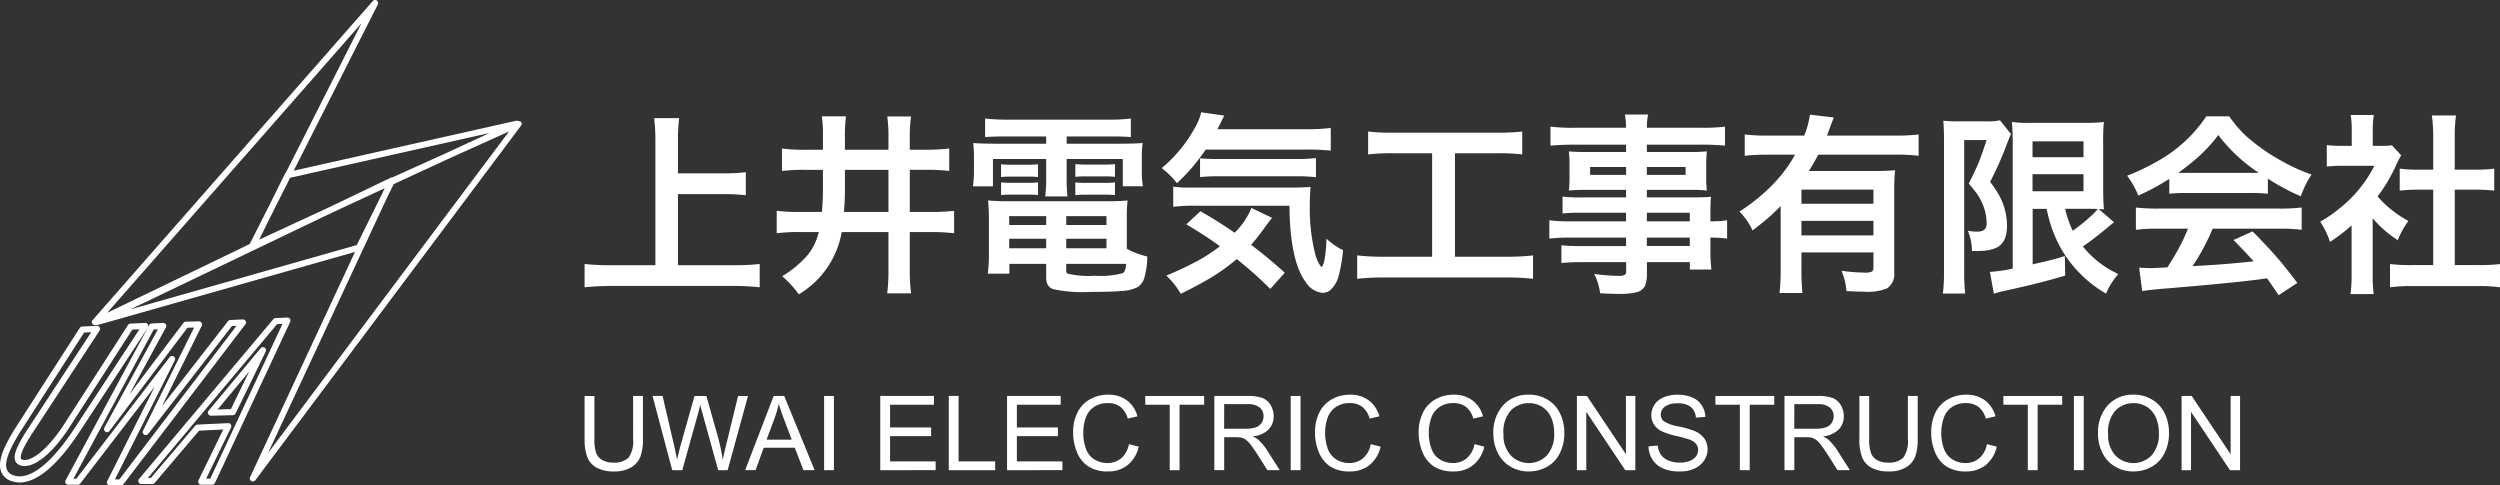
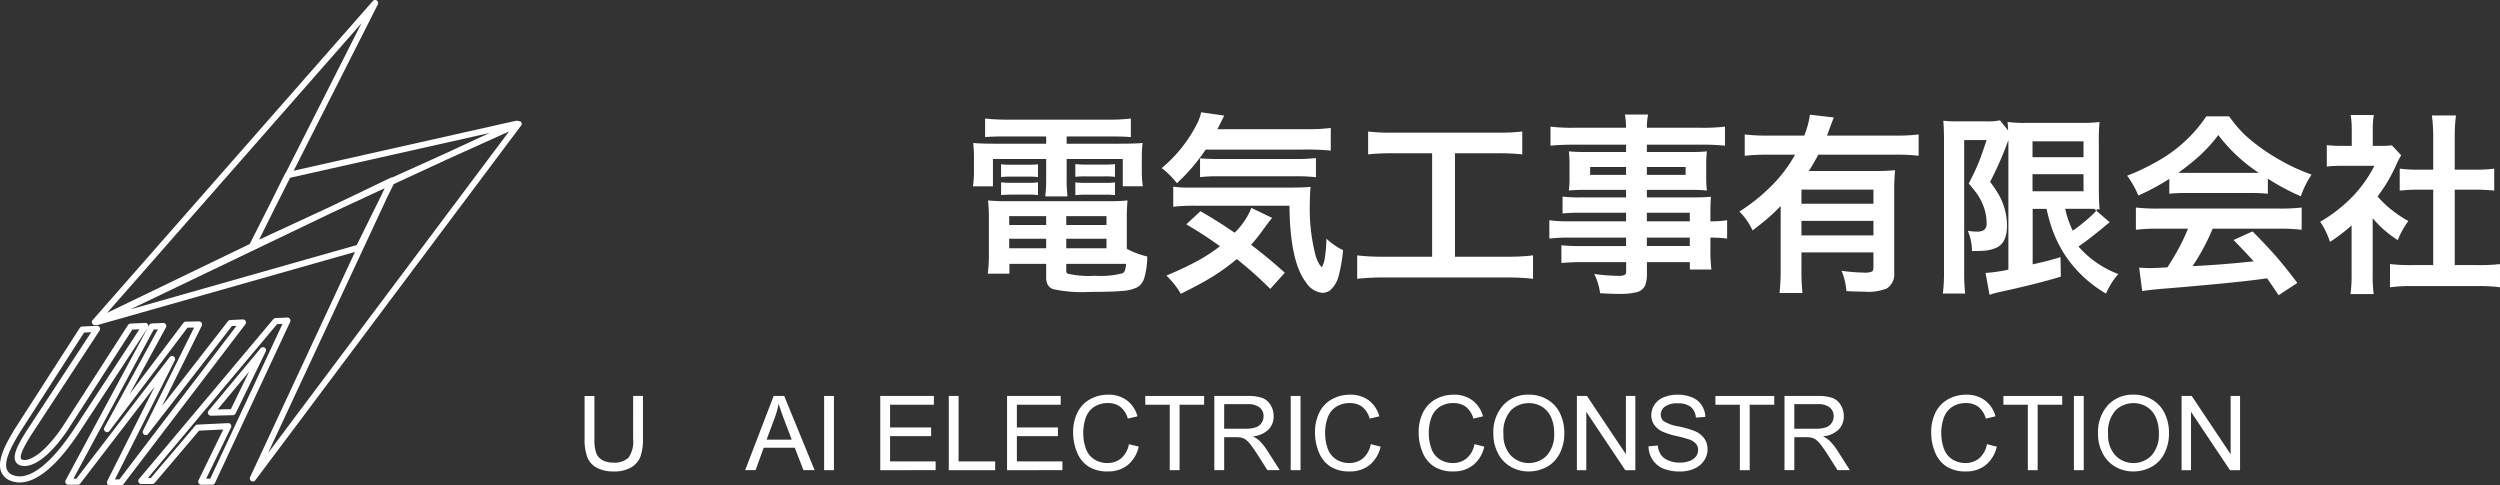
<svg xmlns="http://www.w3.org/2000/svg" width="378.511" height="73.505" viewBox="0 0 378.511 73.505">
  <rect x="0" y="0" width="378.511" height="73.505" fill="#333333" stroke="none" />
  <g id="ヘッダーロゴ" transform="translate(0 0)">
    <g id="グループ_181990" data-name="グループ 181990" transform="translate(0 0)">
      <g id="グループ_181993" data-name="グループ 181993" transform="translate(0 0)">
        <path id="パス_73691" data-name="パス 73691" d="M105.616,18.441a1.746,1.746,0,0,0-.73-.162L71.2,25.843,83.943.671a.463.463,0,0,0-.761-.514L40.758,48.466a.463.463,0,0,0,.348.768.472.472,0,0,0,.131-.021.46.46,0,0,0,.264,0L80.484,38.141,64.6,72.241a.463.463,0,0,0,.79.473l40.24-53.7a.463.463,0,0,0-.01-.568M70.66,26.913l30.2-6.781-6.912,3.2-7.8,3.525a.453.453,0,0,0-.237.04l-9.359,4.49-10.586,4.9,2.389-4.806Zm-.778-.6L67.519,31.07l-2.976,5.878L42.958,47.364,81.467,3.512,70,26.166a.46.46,0,0,0-.118.149m7.085,5.9L84.974,28.5l-.44.945L80.754,37.1l-34.3,9.744Zm9.379-4.342,8-3.7,9.457-4.272-36.489,48.7,18.05-38.74Z" transform="translate(-26.735 0)" fill="#fff" />
        <path id="パス_73692" data-name="パス 73692" d="M37.183,141.581a.462.462,0,0,0-.432-.247l-1.89.089a.461.461,0,0,0-.344.178l-10,12.868,6.026-12.17a.468.468,0,0,0-.024-.453.475.475,0,0,0-.4-.215l-1.984.035a.459.459,0,0,0-.361.184L19.6,152.68l5.518-10.129a.464.464,0,0,0-.014-.467.47.47,0,0,0-.41-.217h0l-1.719.076a.464.464,0,0,0-.387.243l-.173.322a.458.458,0,0,0-.018-.412.453.453,0,0,0-.423-.233l-2.221.1a.465.465,0,0,0-.369.212L9.428,157.642c-3.012,4.408-5.332,5.328-6.155,4.868a.216.216,0,0,1-.114-.152c-.192-.753,1.121-2.833,1.616-3.616l10.3-15.721a.46.46,0,0,0,.015-.482.454.454,0,0,0-.423-.234l-2.22.1a.464.464,0,0,0-.369.212L2.124,158.093l-.138.236c-.979,1.681-2.459,4.221-1.839,5.987a2.424,2.424,0,0,0,1.518,1.463,3.623,3.623,0,0,0,1.31.241c2.647,0,5.792-2.67,9.1-7.72l10.279-15.683L9.938,165.682a.463.463,0,0,0,.408.682h1.437a.464.464,0,0,0,.367-.181l11.288-14.7-7.2,14.321a.459.459,0,0,0,.02.45.466.466,0,0,0,.394.22h1.659a.466.466,0,0,0,.368-.182l18.466-24.215a.463.463,0,0,0,.042-.5M2.262,162.588a1.138,1.138,0,0,0,.561.732c1.287.714,3.99-.211,7.376-5.166l9.829-15.279,1.079-.047L11.3,157.794c-3.554,5.432-6.943,8.03-9.3,7.123a1.525,1.525,0,0,1-.977-.908c-.479-1.362.926-3.772,1.766-5.214l.121-.207,9.823-15.27,1.079-.047L4,158.243c-1.215,1.925-1.976,3.4-1.734,4.345m24.2-15.055a.463.463,0,0,0-.78-.49l-14.126,18.4H11.12l12.153-22.582.638-.027L15.8,157.718a.463.463,0,0,0,.776.5l11.806-15.632,1-.018-7.729,15.608a.463.463,0,0,0,.78.489l12.685-16.33.686-.031L18.077,165.549H17.4Z" transform="translate(0 -92.97)" fill="#fff" />
        <path id="パス_73693" data-name="パス 73693" d="M84.154,140.7a.456.456,0,0,0-.405-.206l-1.776.077a.465.465,0,0,0-.334.166L61.3,164.937a.463.463,0,0,0,.355.76h1.659a.462.462,0,0,0,.353-.163l6.725-7.918,3.664-.175-3.75,7.7a.464.464,0,0,0,.024.449.459.459,0,0,0,.392.217h1.659a.464.464,0,0,0,.419-.267l11.386-24.394a.466.466,0,0,0-.035-.452M75.2,156.687a.451.451,0,0,0-.408-.207l-4.644.22a.464.464,0,0,0-.331.163l-6.717,7.91H62.65l19.566-23.291.811-.035L72.088,164.883h-.623l3.767-7.737a.465.465,0,0,0-.03-.458" transform="translate(-40.254 -92.414)" fill="#fff" />
        <path id="パス_73694" data-name="パス 73694" d="M96.169,163.647l4.561-9.371a.463.463,0,0,0-.771-.5l-7.879,9.454a.464.464,0,0,0,.356.759l3.329-.083a.465.465,0,0,0,.4-.261m2.062-6.35L95.46,162.99l-2.016.05Zm-5.8,6.607Z" transform="translate(-60.501 -101.046)" fill="#fff" />
      </g>
      <g id="グループ_181994" data-name="グループ 181994" transform="translate(88.511 17)">
        <g id="グループ_181991" data-name="グループ 181991" transform="translate(0 0)">
-           <path id="パス_73695" data-name="パス 73695" d="M274.044,84.4V95.156h8.446a31.4,31.4,0,0,0,3.93-.186V98.5a35.154,35.154,0,0,0-3.887-.2H263.955a40.247,40.247,0,0,0-4.045.2v-3.53a33.676,33.676,0,0,0,4.045.186h6.672V76.264a27.483,27.483,0,0,0-.184-3.374h3.786a25.966,25.966,0,0,0-.185,3.374v4.987h6.874a28.516,28.516,0,0,0,3.4-.171v3.487a28.517,28.517,0,0,0-3.4-.171Z" transform="translate(-259.91 -72.004)" fill="#fff" />
-           <path id="パス_73696" data-name="パス 73696" d="M340.611,80.307h-2.555a27.054,27.054,0,0,0-3.646.171v-3.4a26.411,26.411,0,0,0,3.6.186h2.6V75.319a17.926,17.926,0,0,0-.169-3.115H344.1a23.069,23.069,0,0,0-.159,3.258v1.8h6.591V75.6a23.567,23.567,0,0,0-.175-3.373h3.591a22.937,22.937,0,0,0-.187,3.373v1.657h2.386a28.078,28.078,0,0,0,3.588-.186v3.4a28.923,28.923,0,0,0-3.573-.171h-2.4V86.68h3.113a30.21,30.21,0,0,0,3.6-.171v3.4a28.391,28.391,0,0,0-3.588-.186h-3.128v5.545a26.7,26.7,0,0,0,.2,3.731h-3.616a27.432,27.432,0,0,0,.187-3.731V89.724h-7.075a13.717,13.717,0,0,1-6.5,9.432,15.254,15.254,0,0,0-2.512-2.744,16,16,0,0,0,3.9-3.259,9,9,0,0,0,1.644-3.43h-2.831a25.459,25.459,0,0,0-3.545.186v-3.4a27.421,27.421,0,0,0,3.5.171h3.346a36.022,36.022,0,0,0,.153-3.644Zm3.331,0v3.387c0,.582-.046,1.576-.144,2.986h6.735V80.307Z" transform="translate(-304.527 -71.589)" fill="#fff" />
          <path id="パス_73697" data-name="パス 73697" d="M420,75.751h-6.174c-1.306,0-2.328.034-3.073.1V73.036a28.207,28.207,0,0,0,3.331.171h15.463a24.849,24.849,0,0,0,3.272-.171v2.815c-.715-.066-1.711-.1-2.984-.1H423.1v1.1h7.876q2.627,0,3.616-.114a19.889,19.889,0,0,0-.113,2.4v1.844a14.469,14.469,0,0,0,.156,2.315H431.6v-4.13h-8.5v2.886a21.729,21.729,0,0,0,.129,2.773h-3.374A20.24,20.24,0,0,0,420,82.053V79.167h-8.06V83.3h-3.03a15.511,15.511,0,0,0,.156-2.315V79.138a20.326,20.326,0,0,0-.113-2.4q.975.114,3.616.114H420Zm12.206,16.992a8.312,8.312,0,0,0,1.214.587,12.455,12.455,0,0,0,1.886.6,11.75,11.75,0,0,1-.472,3.315,2.483,2.483,0,0,1-.957,1.3,5.642,5.642,0,0,1-2.273.587q-1.6.156-5,.157a20.771,20.771,0,0,1-5.533-.415,1.466,1.466,0,0,1-.911-.828,2.63,2.63,0,0,1-.16-1v-2h-5.572v1.486h-3.272a21.106,21.106,0,0,0,.169-2.9V88.256a26.154,26.154,0,0,0-.126-2.815,26.88,26.88,0,0,0,2.772.114h15.463a27.613,27.613,0,0,0,2.886-.114,26.452,26.452,0,0,0-.113,2.844ZM413.17,81.9V79.967a12.9,12.9,0,0,0,1.527.071h2.588a13.345,13.345,0,0,0,1.472-.071V81.9a11.965,11.965,0,0,0-1.472-.071H414.7a12.986,12.986,0,0,0-1.527.071m0,2.73V82.7a12.808,12.808,0,0,0,1.527.072h2.588a10.4,10.4,0,0,0,1.472-.072v1.93a10.615,10.615,0,0,0-1.472-.072H414.7q-.984.014-1.527.072M420,87.813h-5.6v1.343H420Zm0,3.43h-5.6v1.443H420Zm3.042-2.087h6.091V87.813h-6.091Zm0,3.53h6.091V91.243h-6.091Zm0,2.358V96.1a.424.424,0,0,0,.218.429,14.046,14.046,0,0,0,4.116.314,12.987,12.987,0,0,0,4.156-.371.725.725,0,0,0,.386-.429,4.007,4.007,0,0,0,.187-1Zm1.374-13.177V79.938a12.716,12.716,0,0,0,1.53.072h2.987a10.774,10.774,0,0,0,1.484-.072v1.929a12.327,12.327,0,0,0-1.484-.071h-2.987a13.043,13.043,0,0,0-1.53.071m0,2.773V82.71a12.64,12.64,0,0,0,1.53.072h2.987a10.533,10.533,0,0,0,1.484-.072v1.93a10.9,10.9,0,0,0-1.484-.072h-2.987a12.4,12.4,0,0,0-1.53.072" transform="translate(-350.115 -72.093)" fill="#fff" />
          <path id="パス_73698" data-name="パス 73698" d="M488,76.291a28.388,28.388,0,0,1-4.358,5.088,12.823,12.823,0,0,0-2.3-2.287,21.15,21.15,0,0,0,5.3-6.617,7.012,7.012,0,0,0,.672-1.829l3.487.5c-.169.352-.423.862-.758,1.528l-.27.529h13.519a26.212,26.212,0,0,0,3.643-.186v3.43a35.468,35.468,0,0,0-3.643-.157Zm2.159,14.634q-2.277-1.658-5.1-3.316l2.144-1.986q2.558,1.457,5.174,3.258a10.876,10.876,0,0,0,2.542-3.758l3.143,1.514q-.409.458-1.257,1.629a28.238,28.238,0,0,1-1.929,2.444q2.677,2.029,5.1,4.23l-2.2,2.444a60.077,60.077,0,0,0-5.069-4.516,31.476,31.476,0,0,1-3.8,2.744q-1.8,1.1-4.677,2.515a12.547,12.547,0,0,0-2.184-2.758,51.539,51.539,0,0,0,4.916-2.33,25.391,25.391,0,0,0,3.2-2.115m10.519-6.131H486.443a26.04,26.04,0,0,0-3.358.157V81.907a15.951,15.951,0,0,0,2.515.143h14.877q2.374,0,3.4-.115-.115,1.273-.113,2.658a28.028,28.028,0,0,0,.813,7.5,5.762,5.762,0,0,0,.632,1.573,3,3,0,0,0,.371.429,3.279,3.279,0,0,0,.429-1.244,19.9,19.9,0,0,0,.27-3.072,10.335,10.335,0,0,0,2.515,1.744,22.437,22.437,0,0,1-.6,3.63,4.429,4.429,0,0,1-1.371,2.458,2.028,2.028,0,0,1-1.172.371,3.353,3.353,0,0,1-2.487-1.614q-2.4-3.132-2.484-11.576m-13.537-4.331V77.619c.564.048,1.291.081,2.19.1h12.261a24.834,24.834,0,0,0,3.1-.143v2.9a25.58,25.58,0,0,0-3.1-.143H489.93a23.641,23.641,0,0,0-2.788.128" transform="translate(-393.963 -70.645)" fill="#fff" />
          <path id="パス_73699" data-name="パス 73699" d="M567.695,81.321h-5.916a32.718,32.718,0,0,0-3.772.172V78.034a30.519,30.519,0,0,0,3.815.171h15.751a32.172,32.172,0,0,0,3.769-.171v3.459a33.244,33.244,0,0,0-3.757-.172h-6.431V96.984h7.86a30.93,30.93,0,0,0,3.959-.2v3.545a34.881,34.881,0,0,0-3.975-.2H560.307a35.663,35.663,0,0,0-3.959.2V96.784a31.882,31.882,0,0,0,4.018.2h7.33Z" transform="translate(-439.376 -75.118)" fill="#fff" />
          <path id="パス_73700" data-name="パス 73700" d="M641.7,87.678v-1.3h-6.916a25.682,25.682,0,0,0-2.7.115V83.933a20.533,20.533,0,0,0,2.772.129H641.7V82.919h-6.189a23.231,23.231,0,0,0-2.472.1,15.68,15.68,0,0,0,.1-1.972V79.132a18.457,18.457,0,0,0-.1-2.044q.984.1,2.53.1H641.7V76.074h-8c-1.448.01-2.6.062-3.441.157V73.344a26.843,26.843,0,0,0,3.628.171H641.7a13.859,13.859,0,0,0-.169-2h3.5a10.952,10.952,0,0,0-.184,2h8.228a26.982,26.982,0,0,0,3.6-.171V76.23a33.49,33.49,0,0,0-3.417-.157H644.85v1.115h6.643a23.652,23.652,0,0,0,2.444-.1,16.637,16.637,0,0,0-.1,2.044v1.915a15.271,15.271,0,0,0,.1,1.972,20.774,20.774,0,0,0-2.331-.1H644.85v1.144h6.6c1.481,0,2.512-.033,3.1-.1-.052.553-.083,1.443-.083,2.672v1.043A15.235,15.235,0,0,0,657,87.52v2.773a18.97,18.97,0,0,0-2.53-.144v1.715a23.249,23.249,0,0,0,.153,3.116h-3.266V93.865h-6.5v1.629a4.853,4.853,0,0,1-.273,1.9,1.886,1.886,0,0,1-1.26,1.015,10.713,10.713,0,0,1-2.754.257q-1.242,0-2.8-.1a8.82,8.82,0,0,0-.9-2.915,29.41,29.41,0,0,0,3.7.286,1.878,1.878,0,0,0,.945-.157.616.616,0,0,0,.2-.542V93.865H634.83a27.3,27.3,0,0,0-2.92.13V91.308a25.093,25.093,0,0,0,2.818.115H641.7V90.15h-8.388a24.761,24.761,0,0,0-3.229.144V87.52a21.331,21.331,0,0,0,3.174.158Zm0-8.218h-5.444v1.187H641.7Zm3.147,1.186h5.87V79.46h-5.87Zm0,7.032h6.5v-1.3h-6.5Zm0,3.744h6.5V90.15h-6.5Z" transform="translate(-484.017 -71.172)" fill="#fff" />
          <path id="パス_73701" data-name="パス 73701" d="M709.242,85.406c-.65.658-1.215,1.205-1.7,1.644q-.966.843-2.558,2.057a9.478,9.478,0,0,0-1.993-2.858,28.055,28.055,0,0,0,4.95-3.987,21.183,21.183,0,0,0,2.846-3.559c.221-.362.442-.719.638-1.071H707.3a31.086,31.086,0,0,0-3.5.171v-3.23a28.468,28.468,0,0,0,3.5.171h5.514a13.4,13.4,0,0,0,.859-3.158L717.3,72c-.141.314-.356.857-.632,1.629-.1.3-.239.666-.411,1.114h10.433a26.973,26.973,0,0,0,3.441-.171V77.8a28.642,28.642,0,0,0-3.441-.171H714.94q-.708,1.343-1.429,2.472h9.979a30.52,30.52,0,0,0,3.073-.114,32.261,32.261,0,0,0-.129,3.344v12.2a2.529,2.529,0,0,1-1.116,2.358,7.762,7.762,0,0,1-3.441.486c-.583,0-1.472-.028-2.674-.085a10.137,10.137,0,0,0-.742-3.073,28.894,28.894,0,0,0,3.373.272,2.8,2.8,0,0,0,1.227-.157c.153-.1.227-.329.227-.672v-2.23h-10.9v2.487a33.26,33.26,0,0,0,.153,3.659h-3.472a31.366,31.366,0,0,0,.172-3.688Zm14.046-2.486h-10.9v2.144h10.9Zm0,4.73h-10.9v2.2h10.9Z" transform="translate(-528.152 -71.215)" fill="#fff" />
-           <path id="パス_73702" data-name="パス 73702" d="M781.152,73.781a15.393,15.393,0,0,0,2.128.1h4.3a8.434,8.434,0,0,0,2.141-.158l1.662,2.072q-.258.572-.883,2.23a50.675,50.675,0,0,1-2.276,5.017,17.461,17.461,0,0,1,1.441,2.172,9.568,9.568,0,0,1,1.116,4.5q0,2.515-1.57,3.287a5.594,5.594,0,0,1-2,.472q-.561.043-1.73.043a8.014,8.014,0,0,0-.632-3.072,7.268,7.268,0,0,0,1.331.129,1.96,1.96,0,0,0,1.129-.243,1.2,1.2,0,0,0,.386-1.044,7.408,7.408,0,0,0-.656-3,8.04,8.04,0,0,0-1.061-1.786c-.276-.362-.6-.762-.987-1.2q.975-1.887,1.546-3.288.432-1.085,1.159-3.3H784.3V96.59a30.494,30.494,0,0,0,.147,3.358h-3.373a25.607,25.607,0,0,0,.172-3.358V76.5c0-.781-.031-1.686-.1-2.715m15.623,13.348h-2.1v8.4l.656-.158c1.73-.38,3.141-.748,4.214-1.1l.055,2.959q-3.671,1.114-9.329,2.344a10.53,10.53,0,0,0-1.466.414l-.607-3.316a23.762,23.762,0,0,0,3.459-.5V77.082q-.009-1.873-.129-3.116a17.005,17.005,0,0,0,2.815.143h8.372a20.71,20.71,0,0,0,2.736-.129,31.294,31.294,0,0,0-.1,3.23v6.832c0,1.3.037,2.348.117,3.158l-.8-.043,2.349,2.015a2.107,2.107,0,0,0-.4.286c-.172.133-.313.248-.417.343q-.653.572-2.429,1.943c-.448.343-.951.7-1.5,1.086A14.933,14.933,0,0,0,807.643,97a10.638,10.638,0,0,0-1.865,2.958,18.737,18.737,0,0,1-6.109-5.673,19.064,19.064,0,0,1-2.4-5.188c-.153-.533-.325-1.191-.5-1.972m-2.122-7.817h7.722v-2.4h-7.722Zm0,5.159h7.722V81.884h-7.722Zm4.944,2.658a15.566,15.566,0,0,0,1.147,3.316,26.317,26.317,0,0,0,2.644-2.115,9.887,9.887,0,0,0,1.141-1.172c-.331-.019-.81-.029-1.423-.029Z" transform="translate(-575.426 -72.508)" fill="#fff" />
+           <path id="パス_73702" data-name="パス 73702" d="M781.152,73.781a15.393,15.393,0,0,0,2.128.1h4.3a8.434,8.434,0,0,0,2.141-.158l1.662,2.072q-.258.572-.883,2.23a50.675,50.675,0,0,1-2.276,5.017,17.461,17.461,0,0,1,1.441,2.172,9.568,9.568,0,0,1,1.116,4.5q0,2.515-1.57,3.287a5.594,5.594,0,0,1-2,.472q-.561.043-1.73.043a8.014,8.014,0,0,0-.632-3.072,7.268,7.268,0,0,0,1.331.129,1.96,1.96,0,0,0,1.129-.243,1.2,1.2,0,0,0,.386-1.044,7.408,7.408,0,0,0-.656-3,8.04,8.04,0,0,0-1.061-1.786c-.276-.362-.6-.762-.987-1.2q.975-1.887,1.546-3.288.432-1.085,1.159-3.3H784.3V96.59a30.494,30.494,0,0,0,.147,3.358h-3.373a25.607,25.607,0,0,0,.172-3.358V76.5c0-.781-.031-1.686-.1-2.715m15.623,13.348h-2.1v8.4c1.73-.38,3.141-.748,4.214-1.1l.055,2.959q-3.671,1.114-9.329,2.344a10.53,10.53,0,0,0-1.466.414l-.607-3.316a23.762,23.762,0,0,0,3.459-.5V77.082q-.009-1.873-.129-3.116a17.005,17.005,0,0,0,2.815.143h8.372a20.71,20.71,0,0,0,2.736-.129,31.294,31.294,0,0,0-.1,3.23v6.832c0,1.3.037,2.348.117,3.158l-.8-.043,2.349,2.015a2.107,2.107,0,0,0-.4.286c-.172.133-.313.248-.417.343q-.653.572-2.429,1.943c-.448.343-.951.7-1.5,1.086A14.933,14.933,0,0,0,807.643,97a10.638,10.638,0,0,0-1.865,2.958,18.737,18.737,0,0,1-6.109-5.673,19.064,19.064,0,0,1-2.4-5.188c-.153-.533-.325-1.191-.5-1.972m-2.122-7.817h7.722v-2.4h-7.722Zm0,5.159h7.722V81.884h-7.722Zm4.944,2.658a15.566,15.566,0,0,0,1.147,3.316,26.317,26.317,0,0,0,2.644-2.115,9.887,9.887,0,0,0,1.141-1.172c-.331-.019-.81-.029-1.423-.029Z" transform="translate(-575.426 -72.508)" fill="#fff" />
          <path id="パス_73703" data-name="パス 73703" d="M858.159,81.664a33.5,33.5,0,0,1-4.686,2.529,14.2,14.2,0,0,0-1.7-3,32.489,32.489,0,0,0,4.324-2.043,21.5,21.5,0,0,0,7.661-6.945h3.466a19.416,19.416,0,0,0,2.472,2.9,29.146,29.146,0,0,0,5.4,3.816,27.623,27.623,0,0,0,4.6,2.1,14.236,14.236,0,0,0-1.625,3.287,33.9,33.9,0,0,1-4.993-2.673v2.287a23.831,23.831,0,0,0-2.625-.115h-9.777a24.322,24.322,0,0,0-2.515.115Zm2.828,7.546h-4.441a25.964,25.964,0,0,0-3.447.172V86.009a29.207,29.207,0,0,0,3.447.158h18.217a29.116,29.116,0,0,0,3.435-.158v3.373a25.818,25.818,0,0,0-3.435-.172H864.722a31.983,31.983,0,0,1-3.048,5.674l1.815-.1q3.174-.186,6.471-.528l.975-.1c-.693-.781-1.717-1.858-3.055-3.231l2.883-1.3c1.54,1.553,2.846,2.944,3.9,4.173q1.316,1.545,2.877,3.63l-2.834,1.858c-.8-1.2-1.38-2.053-1.748-2.559l-1.356.186q-4.2.543-13.776,1.343-2.337.171-3.772.4l-.46-3.545c.779.049,1.337.072,1.687.072.288,0,.883-.023,1.791-.072l.8-.043c.57-.876,1.135-1.809,1.674-2.8a28.6,28.6,0,0,0,1.441-3.058m-1.472-8.46c.368.009.761.014,1.2.014h9.722c.386,0,.816,0,1.27-.014a24.47,24.47,0,0,1-6.128-5.716,22.433,22.433,0,0,1-3.116,3.387,35.816,35.816,0,0,1-2.95,2.33" transform="translate(-618.227 -71.589)" fill="#fff" />
          <path id="パス_73704" data-name="パス 73704" d="M933.785,87.33v8.489a21.85,21.85,0,0,0,.153,2.988h-3.515a20.714,20.714,0,0,0,.172-3.059V88.4a24.685,24.685,0,0,1-3.269,2.5,13.854,13.854,0,0,0-.718-1.743,10.968,10.968,0,0,0-.773-1.3,22.336,22.336,0,0,0,5.042-3.959,19.654,19.654,0,0,0,3.171-4.516H929.3a22.012,22.012,0,0,0-2.46.115V76.254a19.856,19.856,0,0,0,2.306.114h1.472V73.925a13.788,13.788,0,0,0-.16-2.229h3.5a12.985,12.985,0,0,0-.159,2.272v2.4h1.214a11.081,11.081,0,0,0,1.687-.085l1.4,1.514a11.829,11.829,0,0,0-.656,1.244,25.541,25.541,0,0,1-1.791,3.372q-.5.772-1.122,1.615a16.834,16.834,0,0,0,1.282,1.315,18.058,18.058,0,0,0,3.374,2.4,12.565,12.565,0,0,0-1.6,2.9,16.847,16.847,0,0,1-3.8-3.316M946.212,83V94.418h3.5a26.581,26.581,0,0,0,3.349-.157v3.516a23.56,23.56,0,0,0-3.331-.186H939.71a25.154,25.154,0,0,0-3.3.186V94.261a27.146,27.146,0,0,0,3.343.157h3.2V83h-2.184a25.171,25.171,0,0,0-2.889.143v-3.33a20.61,20.61,0,0,0,2.889.157h2.184V74.825a25.514,25.514,0,0,0-.2-3.058H946.4a22.886,22.886,0,0,0-.19,3.058V79.97H949.3a20.252,20.252,0,0,0,2.889-.157v3.33A25.247,25.247,0,0,0,949.3,83Z" transform="translate(-663.063 -71.281)" fill="#fff" />
        </g>
        <g id="グループ_181992" data-name="グループ 181992" transform="translate(0 42.752)">
          <path id="パス_73705" data-name="パス 73705" d="M266.691,179.492h1.486v6.491a7.662,7.662,0,0,1-.383,2.69,3.279,3.279,0,0,1-1.382,1.621,4.9,4.9,0,0,1-2.627.624,5.389,5.389,0,0,1-2.582-.544,3.108,3.108,0,0,1-1.434-1.573,7.535,7.535,0,0,1-.428-2.817v-6.491h1.487v6.483a6.338,6.338,0,0,0,.271,2.158,2.06,2.06,0,0,0,.935,1.069,3.244,3.244,0,0,0,1.621.376,3.1,3.1,0,0,0,2.335-.742,4.274,4.274,0,0,0,.7-2.86Z" transform="translate(-259.342 -179.293)" fill="#fff" />
-           <path id="パス_73706" data-name="パス 73706" d="M288.4,190.726l-2.981-11.234h1.524l1.708,7.365q.276,1.157.477,2.3c.285-1.2.452-1.892.506-2.076l2.136-7.587h1.8l1.607,5.686a30.091,30.091,0,0,1,.874,3.978q.216-1.065.558-2.444l1.763-7.219h1.5l-3.081,11.234h-1.432l-2.368-8.56c-.2-.715-.319-1.155-.353-1.317-.12.515-.227.955-.33,1.317l-2.384,8.56Z" transform="translate(-275.133 -179.293)" fill="#fff" />
          <path id="パス_73707" data-name="パス 73707" d="M320.947,190.726l4.315-11.234h1.6l4.6,11.234h-1.691l-1.313-3.4h-4.7l-1.234,3.4Zm3.242-4.613H328L326.825,183q-.536-1.419-.8-2.331a14.443,14.443,0,0,1-.606,2.147Z" transform="translate(-296.638 -179.293)" fill="#fff" />
          <rect id="長方形_34055" data-name="長方形 34055" width="1.487" height="11.235" transform="translate(36.264 0.199)" fill="#fff" />
          <path id="パス_73708" data-name="パス 73708" d="M372.785,190.728V179.492h8.121v1.326H374.27v3.441h6.216v1.319H374.27V189.4h6.9v1.325Z" transform="translate(-328.021 -179.293)" fill="#fff" />
          <path id="パス_73709" data-name="パス 73709" d="M399.078,190.728V179.492h1.484v9.91H406.1v1.325Z" transform="translate(-343.939 -179.293)" fill="#fff" />
          <path id="パス_73710" data-name="パス 73710" d="M421.434,190.728V179.492h8.121v1.326h-6.634v3.441h6.216v1.319h-6.216V189.4h6.894v1.325Z" transform="translate(-357.473 -179.293)" fill="#fff" />
          <path id="パス_73711" data-name="パス 73711" d="M455.243,186.494l1.487.376a5.008,5.008,0,0,1-1.681,2.792,4.642,4.642,0,0,1-2.972.961,5.341,5.341,0,0,1-2.956-.739,4.606,4.606,0,0,1-1.73-2.142,7.644,7.644,0,0,1-.595-3.012,6.607,6.607,0,0,1,.672-3.061,4.59,4.59,0,0,1,1.908-1.984,5.558,5.558,0,0,1,2.726-.679,4.6,4.6,0,0,1,2.834.859,4.449,4.449,0,0,1,1.6,2.414l-1.463.345a3.473,3.473,0,0,0-1.135-1.786,3.029,3.029,0,0,0-1.871-.56,3.639,3.639,0,0,0-2.165.621,3.262,3.262,0,0,0-1.221,1.668,6.675,6.675,0,0,0-.353,2.157,6.838,6.838,0,0,0,.417,2.5,3.11,3.11,0,0,0,1.3,1.6,3.629,3.629,0,0,0,1.908.529,3.209,3.209,0,0,0,2.116-.721,3.691,3.691,0,0,0,1.172-2.138" transform="translate(-372.828 -178.999)" fill="#fff" />
          <path id="パス_73712" data-name="パス 73712" d="M478.174,190.728v-9.909h-3.7v-1.326h8.906v1.326h-3.717v9.909Z" transform="translate(-389.583 -179.293)" fill="#fff" />
          <path id="パス_73713" data-name="パス 73713" d="M500.965,190.726V179.492h4.981a6.657,6.657,0,0,1,2.285.3,2.5,2.5,0,0,1,1.251,1.069,3.212,3.212,0,0,1,.466,1.694,2.831,2.831,0,0,1-.773,2.016,3.93,3.93,0,0,1-2.392,1.041,3.854,3.854,0,0,1,.9.56,7.766,7.766,0,0,1,1.236,1.494l1.954,3.058H509l-1.484-2.337c-.439-.675-.794-1.19-1.073-1.547a3.5,3.5,0,0,0-.754-.751,2.332,2.332,0,0,0-.681-.3,4.7,4.7,0,0,0-.828-.052h-1.724v4.988Zm1.487-6.276h3.2a4.78,4.78,0,0,0,1.595-.21,1.685,1.685,0,0,0,.871-.675,1.82,1.82,0,0,0,.3-1.007,1.672,1.672,0,0,0-.577-1.311,2.713,2.713,0,0,0-1.828-.514h-3.557Z" transform="translate(-405.621 -179.293)" fill="#fff" />
          <rect id="長方形_34056" data-name="長方形 34056" width="1.487" height="11.235" transform="translate(106.908 0.199)" fill="#fff" />
          <path id="パス_73714" data-name="パス 73714" d="M548.041,186.494l1.491.376a5.012,5.012,0,0,1-1.684,2.792,4.63,4.63,0,0,1-2.972.961,5.348,5.348,0,0,1-2.957-.739,4.625,4.625,0,0,1-1.73-2.142,7.642,7.642,0,0,1-.592-3.012,6.645,6.645,0,0,1,.669-3.061,4.589,4.589,0,0,1,1.908-1.984,5.566,5.566,0,0,1,2.726-.679,4.605,4.605,0,0,1,2.837.859,4.466,4.466,0,0,1,1.6,2.414l-1.466.345a3.47,3.47,0,0,0-1.132-1.786,3.032,3.032,0,0,0-1.874-.56,3.626,3.626,0,0,0-2.159.621,3.308,3.308,0,0,0-1.227,1.668,6.674,6.674,0,0,0-.35,2.157,6.907,6.907,0,0,0,.414,2.5,3.124,3.124,0,0,0,1.3,1.6,3.652,3.652,0,0,0,1.908.529,3.2,3.2,0,0,0,2.116-.721,3.674,3.674,0,0,0,1.172-2.138" transform="translate(-429.009 -178.999)" fill="#fff" />
          <path id="パス_73715" data-name="パス 73715" d="M587.82,186.494l1.484.376a4.992,4.992,0,0,1-1.681,2.792,4.636,4.636,0,0,1-2.972.961,5.312,5.312,0,0,1-2.95-.739,4.6,4.6,0,0,1-1.736-2.142,7.7,7.7,0,0,1-.595-3.012,6.646,6.646,0,0,1,.672-3.061,4.6,4.6,0,0,1,1.911-1.984,5.546,5.546,0,0,1,2.723-.679,4.6,4.6,0,0,1,2.837.859,4.466,4.466,0,0,1,1.6,2.414l-1.463.345a3.513,3.513,0,0,0-1.135-1.786,3.038,3.038,0,0,0-1.868-.56,3.642,3.642,0,0,0-2.168.621,3.263,3.263,0,0,0-1.221,1.668,6.681,6.681,0,0,0-.356,2.157,6.9,6.9,0,0,0,.417,2.5,3.124,3.124,0,0,0,1.3,1.6,3.655,3.655,0,0,0,1.911.529,3.207,3.207,0,0,0,2.113-.721,3.677,3.677,0,0,0,1.175-2.138" transform="translate(-453.088 -178.999)" fill="#fff" />
          <path id="パス_73716" data-name="パス 73716" d="M608.035,184.95a6.111,6.111,0,0,1,1.5-4.379,5.113,5.113,0,0,1,3.876-1.582,5.4,5.4,0,0,1,2.809.744,4.822,4.822,0,0,1,1.9,2.073,6.747,6.747,0,0,1,.656,3.015,6.625,6.625,0,0,1-.69,3.059,4.7,4.7,0,0,1-1.954,2.041,5.6,5.6,0,0,1-2.726.693,5.313,5.313,0,0,1-2.837-.765,4.918,4.918,0,0,1-1.892-2.093,6.334,6.334,0,0,1-.644-2.8m1.533.023a4.5,4.5,0,0,0,1.092,3.2,3.809,3.809,0,0,0,5.5-.012,4.767,4.767,0,0,0,1.083-3.349,5.732,5.732,0,0,0-.463-2.394,3.558,3.558,0,0,0-1.356-1.587,3.671,3.671,0,0,0-2.006-.564,3.809,3.809,0,0,0-2.717,1.086,4.86,4.86,0,0,0-1.135,3.62" transform="translate(-470.443 -178.988)" fill="#fff" />
          <path id="パス_73717" data-name="パス 73717" d="M640.078,190.728V179.492H641.6l5.9,8.822v-8.822h1.426v11.235H647.4l-5.9-8.828v8.828Z" transform="translate(-489.84 -179.293)" fill="#fff" />
          <path id="パス_73718" data-name="パス 73718" d="M667.562,186.823l1.4-.123a3.08,3.08,0,0,0,.466,1.383,2.551,2.551,0,0,0,1.129.874,4.292,4.292,0,0,0,1.724.333,4.1,4.1,0,0,0,1.5-.253,2.126,2.126,0,0,0,.975-.693,1.625,1.625,0,0,0,.313-.961,1.442,1.442,0,0,0-.307-.925,2.3,2.3,0,0,0-1.012-.662,19.864,19.864,0,0,0-2-.547,10.1,10.1,0,0,1-2.165-.7,2.981,2.981,0,0,1-1.2-1.046,2.557,2.557,0,0,1-.4-1.4,2.881,2.881,0,0,1,.484-1.59,3.009,3.009,0,0,1,1.411-1.122,5.345,5.345,0,0,1,2.061-.383,5.625,5.625,0,0,1,2.2.4,3.141,3.141,0,0,1,1.466,1.185,3.383,3.383,0,0,1,.558,1.77l-1.429.107a2.31,2.31,0,0,0-.773-1.609,3.035,3.035,0,0,0-1.963-.546,3.138,3.138,0,0,0-1.963.5,1.486,1.486,0,0,0-.62,1.191,1.285,1.285,0,0,0,.436,1,5.951,5.951,0,0,0,2.245.8,14.693,14.693,0,0,1,2.484.718,3.393,3.393,0,0,1,1.448,1.144,2.793,2.793,0,0,1,.472,1.6,3.052,3.052,0,0,1-.515,1.69,3.394,3.394,0,0,1-1.478,1.234,5.119,5.119,0,0,1-2.165.439,6.465,6.465,0,0,1-2.552-.443,3.563,3.563,0,0,1-1.619-1.337,3.817,3.817,0,0,1-.613-2.02" transform="translate(-506.48 -178.999)" fill="#fff" />
          <path id="パス_73719" data-name="パス 73719" d="M696.933,190.728v-9.909h-3.7v-1.326h8.906v1.326h-3.717v9.909Z" transform="translate(-522.022 -179.293)" fill="#fff" />
          <path id="パス_73720" data-name="パス 73720" d="M719.734,190.726V179.492h4.981a6.625,6.625,0,0,1,2.282.3,2.5,2.5,0,0,1,1.251,1.069,3.184,3.184,0,0,1,.466,1.694,2.83,2.83,0,0,1-.773,2.016,3.938,3.938,0,0,1-2.392,1.041,3.853,3.853,0,0,1,.9.56,7.888,7.888,0,0,1,1.239,1.494l1.95,3.058h-1.871l-1.484-2.337c-.436-.675-.791-1.19-1.073-1.547a3.427,3.427,0,0,0-.754-.751,2.331,2.331,0,0,0-.681-.3,4.648,4.648,0,0,0-.828-.052h-1.724v4.988Zm1.484-6.276h3.2a4.768,4.768,0,0,0,1.595-.21,1.673,1.673,0,0,0,.871-.675,1.8,1.8,0,0,0,.3-1.007,1.692,1.692,0,0,0-.577-1.311,2.719,2.719,0,0,0-1.828-.514h-3.557Z" transform="translate(-538.066 -179.293)" fill="#fff" />
-           <path id="パス_73721" data-name="パス 73721" d="M755.8,179.492h1.49v6.491a7.781,7.781,0,0,1-.38,2.69,3.281,3.281,0,0,1-1.386,1.621,4.877,4.877,0,0,1-2.625.624,5.393,5.393,0,0,1-2.582-.544,3.111,3.111,0,0,1-1.435-1.573,7.486,7.486,0,0,1-.423-2.817v-6.491h1.484v6.483a6.244,6.244,0,0,0,.276,2.158,2,2,0,0,0,.932,1.069,3.242,3.242,0,0,0,1.619.376,3.108,3.108,0,0,0,2.337-.742,4.286,4.286,0,0,0,.693-2.86Z" transform="translate(-555.452 -179.293)" fill="#fff" />
          <path id="パス_73722" data-name="パス 73722" d="M784.471,186.494l1.49.376a5.015,5.015,0,0,1-1.687,2.792,4.621,4.621,0,0,1-2.969.961,5.312,5.312,0,0,1-2.95-.739,4.617,4.617,0,0,1-1.736-2.142,7.694,7.694,0,0,1-.589-3.012,6.684,6.684,0,0,1,.662-3.061,4.621,4.621,0,0,1,1.914-1.984,5.554,5.554,0,0,1,2.723-.679,4.584,4.584,0,0,1,2.834.859,4.45,4.45,0,0,1,1.6,2.414l-1.46.345a3.532,3.532,0,0,0-1.135-1.786,3.036,3.036,0,0,0-1.871-.56,3.659,3.659,0,0,0-2.165.621,3.279,3.279,0,0,0-1.221,1.668,6.763,6.763,0,0,0-.356,2.157,6.9,6.9,0,0,0,.417,2.5,3.1,3.1,0,0,0,1.306,1.6,3.615,3.615,0,0,0,1.9.529,3.2,3.2,0,0,0,2.116-.721,3.641,3.641,0,0,0,1.172-2.138" transform="translate(-572.147 -178.999)" fill="#fff" />
          <path id="パス_73723" data-name="パス 73723" d="M807.408,190.728v-9.909h-3.7v-1.326h8.906v1.326h-3.717v9.909Z" transform="translate(-588.898 -179.293)" fill="#fff" />
          <rect id="長方形_34057" data-name="長方形 34057" width="1.487" height="11.235" transform="translate(225.488 0.199)" fill="#fff" />
          <path id="パス_73724" data-name="パス 73724" d="M840.039,184.95a6.085,6.085,0,0,1,1.5-4.379,5.1,5.1,0,0,1,3.877-1.582,5.365,5.365,0,0,1,2.8.744,4.836,4.836,0,0,1,1.908,2.073,6.747,6.747,0,0,1,.656,3.015,6.626,6.626,0,0,1-.693,3.059,4.692,4.692,0,0,1-1.957,2.041,5.585,5.585,0,0,1-2.723.693,5.324,5.324,0,0,1-2.84-.765,4.911,4.911,0,0,1-1.889-2.093,6.252,6.252,0,0,1-.644-2.8m1.527.023a4.519,4.519,0,0,0,1.092,3.2,3.816,3.816,0,0,0,5.508-.012,4.768,4.768,0,0,0,1.086-3.349,5.683,5.683,0,0,0-.466-2.394,3.54,3.54,0,0,0-1.355-1.587,3.679,3.679,0,0,0-2.006-.564,3.8,3.8,0,0,0-2.717,1.086,4.86,4.86,0,0,0-1.141,3.62" transform="translate(-610.896 -178.988)" fill="#fff" />
          <path id="パス_73725" data-name="パス 73725" d="M872.086,190.728V179.492h1.533l5.895,8.822v-8.822h1.429v11.235h-1.527l-5.9-8.828v8.828Z" transform="translate(-630.297 -179.293)" fill="#fff" />
        </g>
      </g>
    </g>
  </g>
</svg>